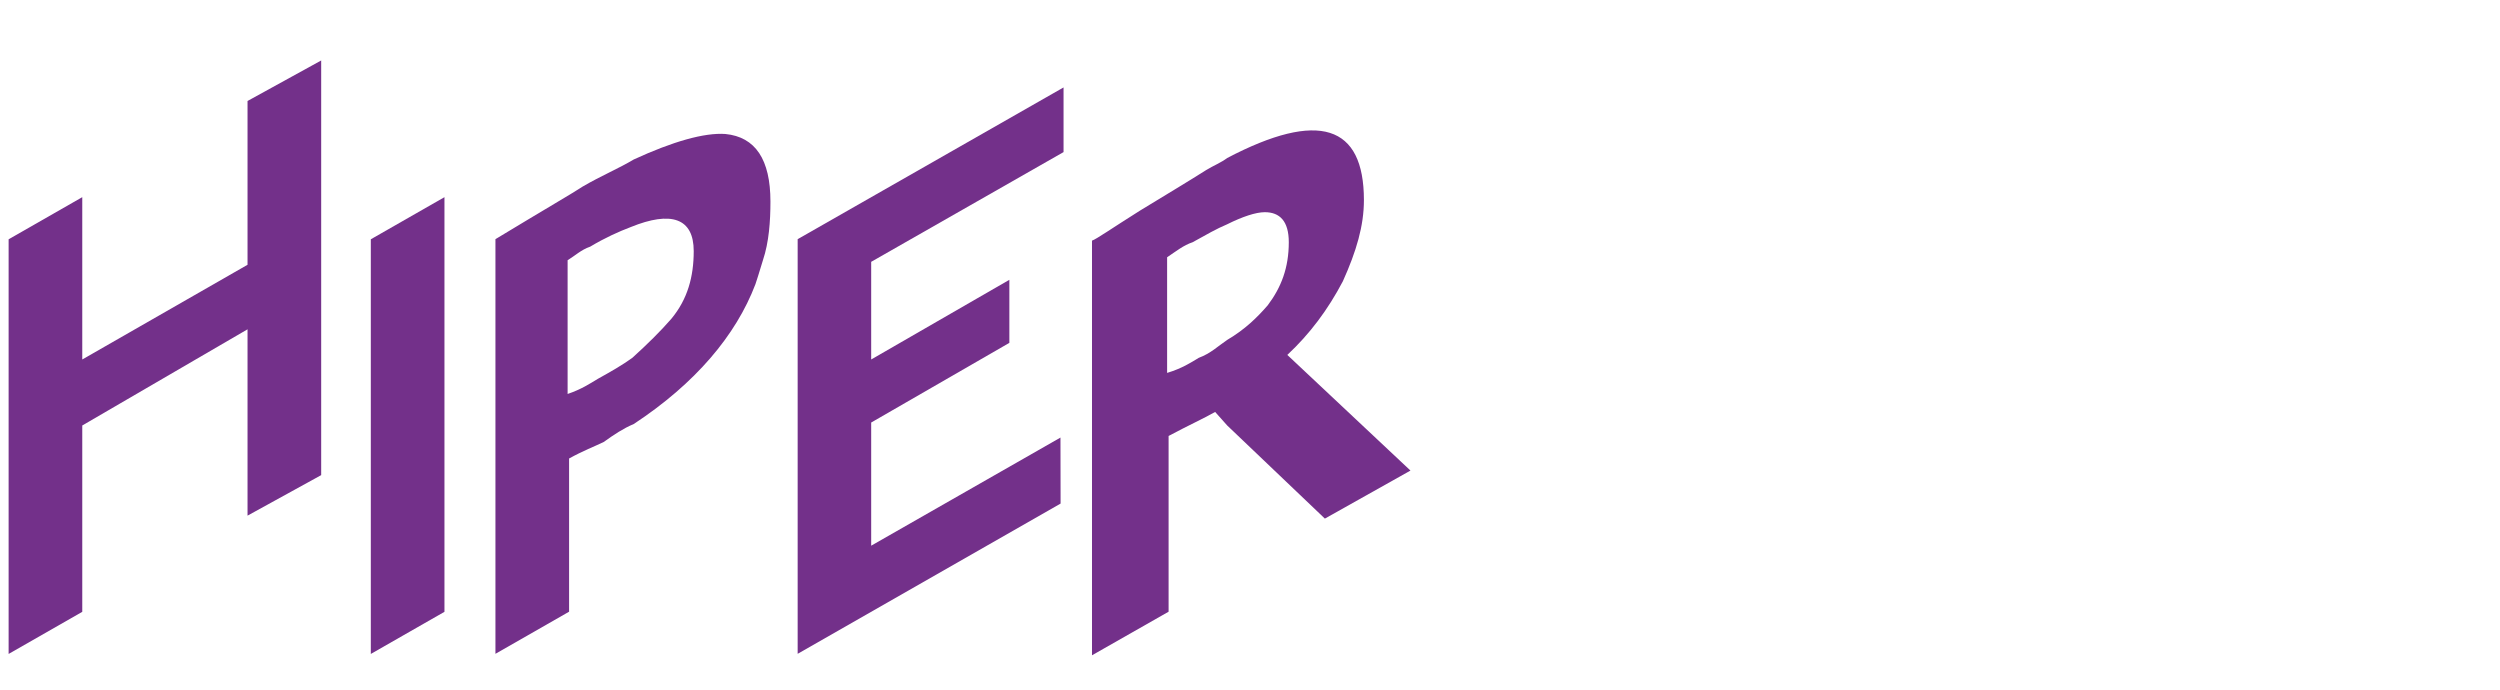
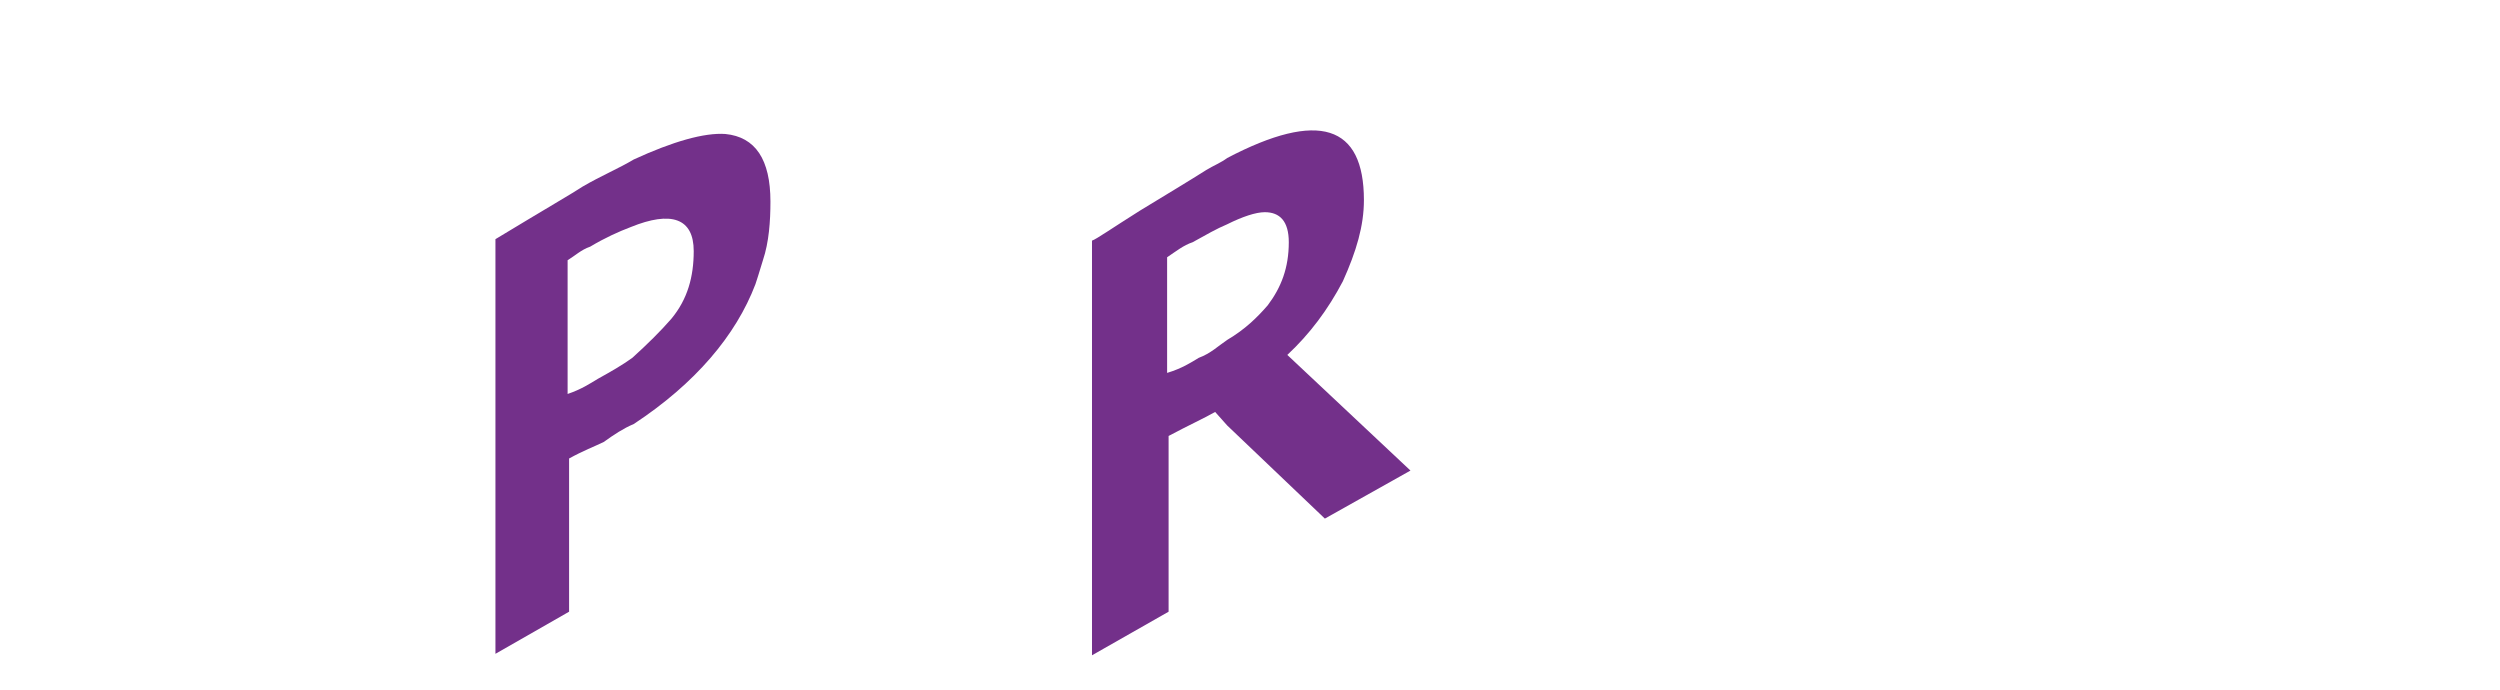
<svg xmlns="http://www.w3.org/2000/svg" viewBox="1900 2471 203 56" width="203" height="56" data-guides="{&quot;vertical&quot;:[],&quot;horizontal&quot;:[]}">
  <mask x="1899.900" y="2449.900" width="1.200" height="1.200" id="tSvg6c8a20130b">
    <path color="rgb(51, 51, 51)" font-size-adjust="none" class="cls-1" x=".71" y="25.91" width="113.82" height="48.19" data-svg-name="rect" data-svg-id="2eda863892" id="tSvg2eda863892" title="Rectangle 1" fill="white" fill-opacity="1" stroke="none" stroke-opacity="1" d="M 1900.71 2475.91L 2014.53 2475.91L 2014.53 2524.1L 1900.71 2524.1Z" style="transform: rotate(0deg); transform-origin: 1957.62px 2500px;" />
  </mask>
  <path fill="rgb(115, 48, 138)" stroke="none" fill-opacity="1" stroke-width="1" stroke-opacity="1" color="rgb(51, 51, 51)" font-size-adjust="none" class="cls-2" id="tSvgacc13817e3" title="Path 36" d="M 2004.53 2499.82 C 2006.36 2498.11 2007.82 2496.16 2009.04 2493.84C 2010.14 2491.4 2010.75 2489.33 2010.75 2487.25C 2010.75 2481.15 2007.09 2479.93 1999.65 2483.83C 1999.16 2484.2 1998.55 2484.44 1997.94 2484.81C 1996.6 2485.66 1994.77 2486.76 1992.57 2488.1C 1990.25 2489.56 1989.03 2490.42 1988.67 2490.54C 1988.67 2501.763 1988.67 2512.987 1988.67 2524.21C 1990.743 2523.03 1992.817 2521.85 1994.89 2520.67C 1994.89 2515.913 1994.89 2511.157 1994.89 2506.4C 1996.48 2505.55 1997.82 2504.94 1998.67 2504.45C 1998.997 2504.817 1999.323 2505.183 1999.65 2505.55C 2002.293 2508.07 2004.937 2510.59 2007.58 2513.11C 2009.897 2511.81 2012.213 2510.51 2014.53 2509.21C 2011.197 2506.08 2007.863 2502.95 2004.53 2499.82ZM 1999.65 2498.6 C 1998.92 2499.09 1998.31 2499.7 1997.33 2500.06C 1996.72 2500.43 1995.99 2500.91 1994.77 2501.28C 1994.77 2498.15 1994.77 2495.02 1994.77 2491.89C 1995.5 2491.4 1996.11 2490.91 1996.84 2490.67C 1997.94 2490.06 1998.79 2489.57 1999.65 2489.21C 2000.87 2488.6 2001.97 2488.23 2002.7 2488.23C 2003.92 2488.23 2004.65 2488.96 2004.65 2490.67C 2004.65 2492.74 2004.04 2494.33 2002.94 2495.79C 2002.09 2496.77 2001.11 2497.74 1999.65 2498.6Z" />
-   <path fill="rgb(115, 48, 138)" stroke="none" fill-opacity="1" stroke-width="1" stroke-opacity="1" color="rgb(51, 51, 51)" font-size-adjust="none" class="cls-2" id="tSvg14d94bdf034" title="Path 37" d="M 1986.11 2506.53 C 1980.987 2509.457 1975.863 2512.383 1970.74 2515.31C 1970.74 2511.977 1970.74 2508.643 1970.74 2505.31C 1974.48 2503.153 1978.22 2500.997 1981.96 2498.84C 1981.96 2497.133 1981.96 2495.427 1981.96 2493.72C 1978.22 2495.877 1974.48 2498.033 1970.74 2500.19C 1970.74 2497.547 1970.74 2494.903 1970.74 2492.26C 1975.947 2489.29 1981.153 2486.32 1986.36 2483.35C 1986.36 2481.6 1986.36 2479.85 1986.36 2478.1C 1979.163 2482.207 1971.967 2486.313 1964.77 2490.42C 1964.77 2501.643 1964.77 2512.867 1964.77 2524.09C 1971.887 2520.023 1979.003 2515.957 1986.12 2511.89C 1986.12 2510.1 1986.12 2508.31 1986.11 2506.53Z" />
  <path fill="rgb(115, 48, 138)" stroke="none" fill-opacity="1" stroke-width="1" stroke-opacity="1" color="rgb(51, 51, 51)" font-size-adjust="none" class="cls-2" id="tSvg9edf064e05" title="Path 38" d="M 1961.95 2492.13 C 1962.44 2490.67 1962.56 2488.96 1962.56 2487.37C 1962.56 2483.95 1961.34 2482.12 1958.9 2481.88C 1957.19 2481.76 1954.63 2482.49 1951.46 2483.95C 1950.24 2484.68 1948.78 2485.29 1947.31 2486.15C 1946.58 2486.64 1944.26 2487.98 1940.23 2490.42C 1940.23 2501.643 1940.23 2512.867 1940.23 2524.09C 1942.223 2522.95 1944.217 2521.81 1946.21 2520.67C 1946.21 2516.523 1946.21 2512.377 1946.21 2508.23C 1947.31 2507.62 1948.28 2507.25 1949.02 2506.89C 1949.87 2506.28 1950.61 2505.79 1951.46 2505.43C 1956.46 2502.14 1959.76 2498.23 1961.34 2494.08C 1961.38 2493.99 1961.67 2493.05 1961.95 2492.13ZM 1954.51 2496.89 C 1953.66 2497.87 1952.56 2498.96 1951.34 2500.06C 1950.49 2500.67 1949.63 2501.16 1948.53 2501.77C 1947.92 2502.14 1947.19 2502.62 1946.09 2502.99C 1946.09 2499.37 1946.09 2495.75 1946.09 2492.13C 1946.7 2491.76 1947.19 2491.28 1947.92 2491.03C 1949.14 2490.3 1950.24 2489.81 1951.21 2489.44C 1954.5 2488.1 1956.33 2488.71 1956.33 2491.39C 1956.33 2493.46 1955.84 2495.29 1954.51 2496.89Z" />
-   <path fill="rgb(115, 48, 138)" stroke="none" fill-opacity="1" stroke-width="1" stroke-opacity="1" color="rgb(51, 51, 51)" font-size-adjust="none" class="cls-2" id="tSvgd28a113941" title="Path 39" d="M 1926.08 2475.91 C 1924.087 2477.007 1922.093 2478.103 1920.1 2479.2C 1920.1 2483.633 1920.1 2488.067 1920.1 2492.5C 1915.627 2495.063 1911.153 2497.627 1906.68 2500.19C 1906.68 2495.797 1906.68 2491.403 1906.68 2487.01C 1904.687 2488.15 1902.693 2489.29 1900.7 2490.43C 1900.7 2501.653 1900.7 2512.877 1900.7 2524.1C 1902.693 2522.96 1904.687 2521.82 1906.68 2520.68C 1906.68 2515.637 1906.68 2510.593 1906.68 2505.55C 1911.153 2502.947 1915.627 2500.343 1920.1 2497.74C 1920.1 2502.783 1920.1 2507.827 1920.1 2512.87C 1922.093 2511.773 1924.087 2510.677 1926.08 2509.58C 1926.08 2498.357 1926.08 2487.133 1926.08 2475.91Z" />
-   <path fill="rgb(115, 48, 138)" stroke="none" fill-opacity="1" stroke-width="1" stroke-opacity="1" color="rgb(51, 51, 51)" font-size-adjust="none" class="cls-2" id="tSvgf9d0df8848" title="Path 40" d="M 1936.09 2487.01 C 1934.097 2488.15 1932.103 2489.29 1930.11 2490.43C 1930.11 2501.653 1930.11 2512.877 1930.11 2524.1C 1932.103 2522.96 1934.097 2521.82 1936.09 2520.68C 1936.09 2509.457 1936.09 2498.233 1936.09 2487.01Z" />
  <defs />
</svg>